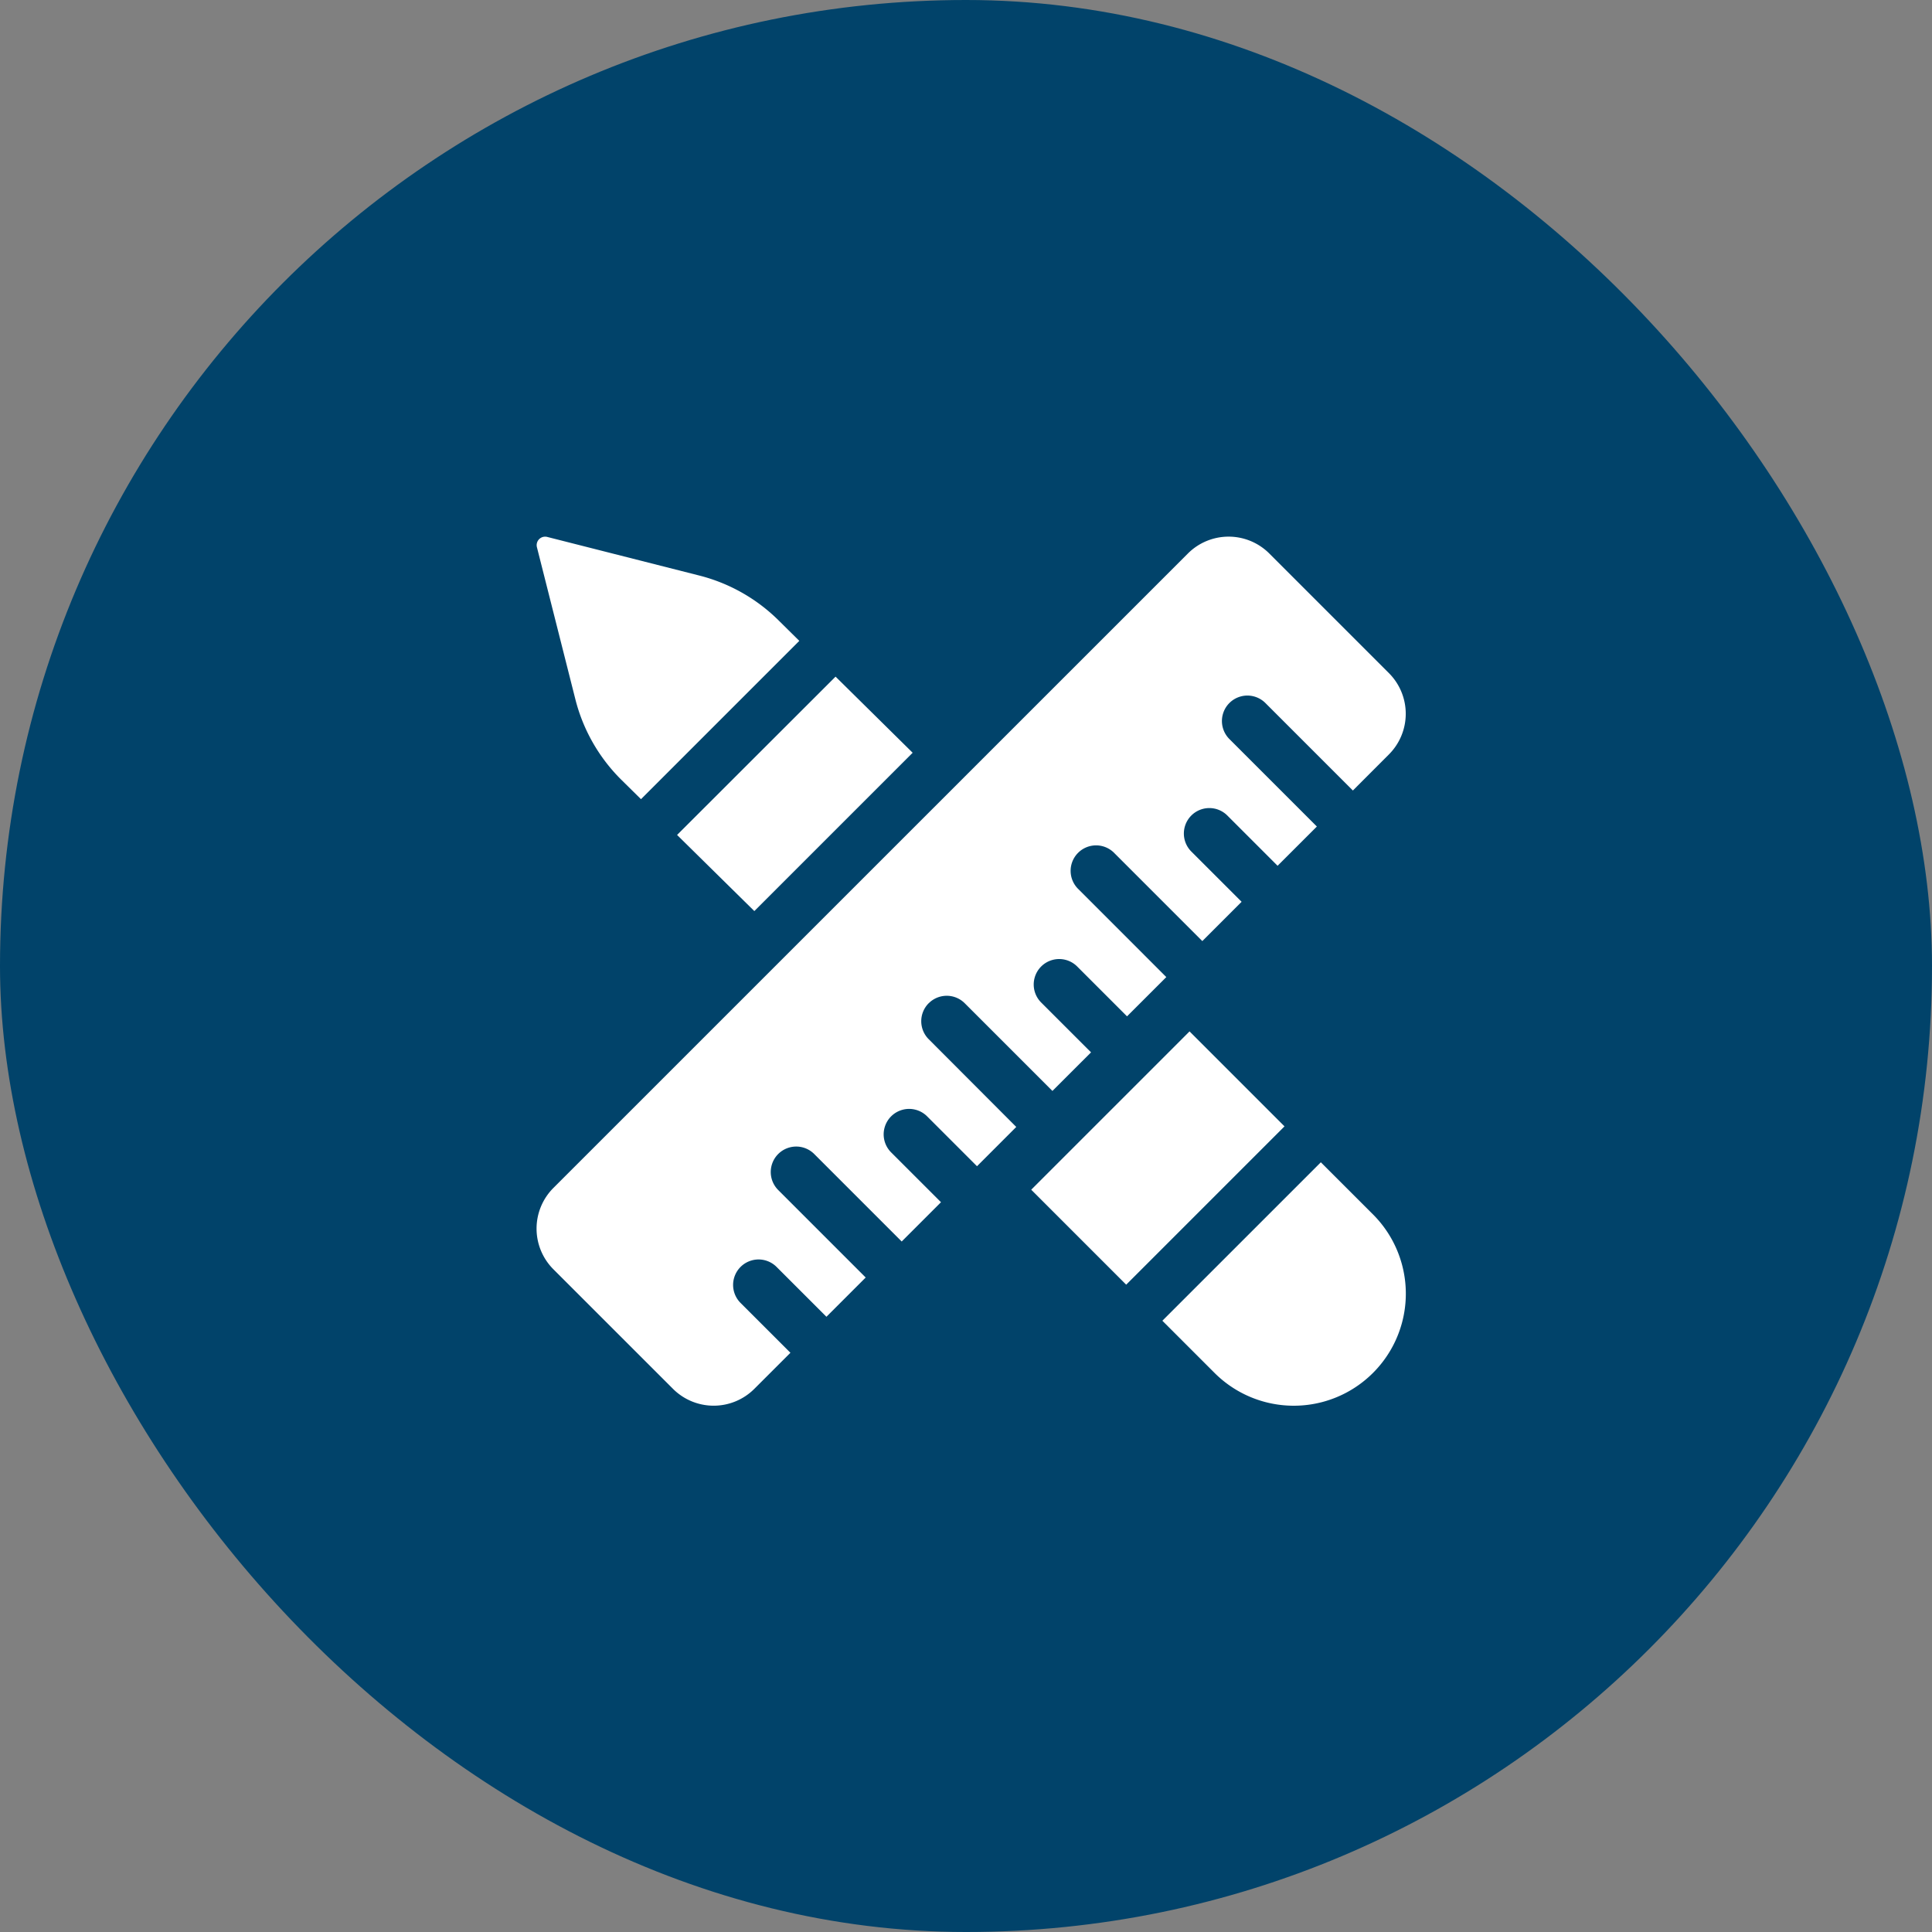
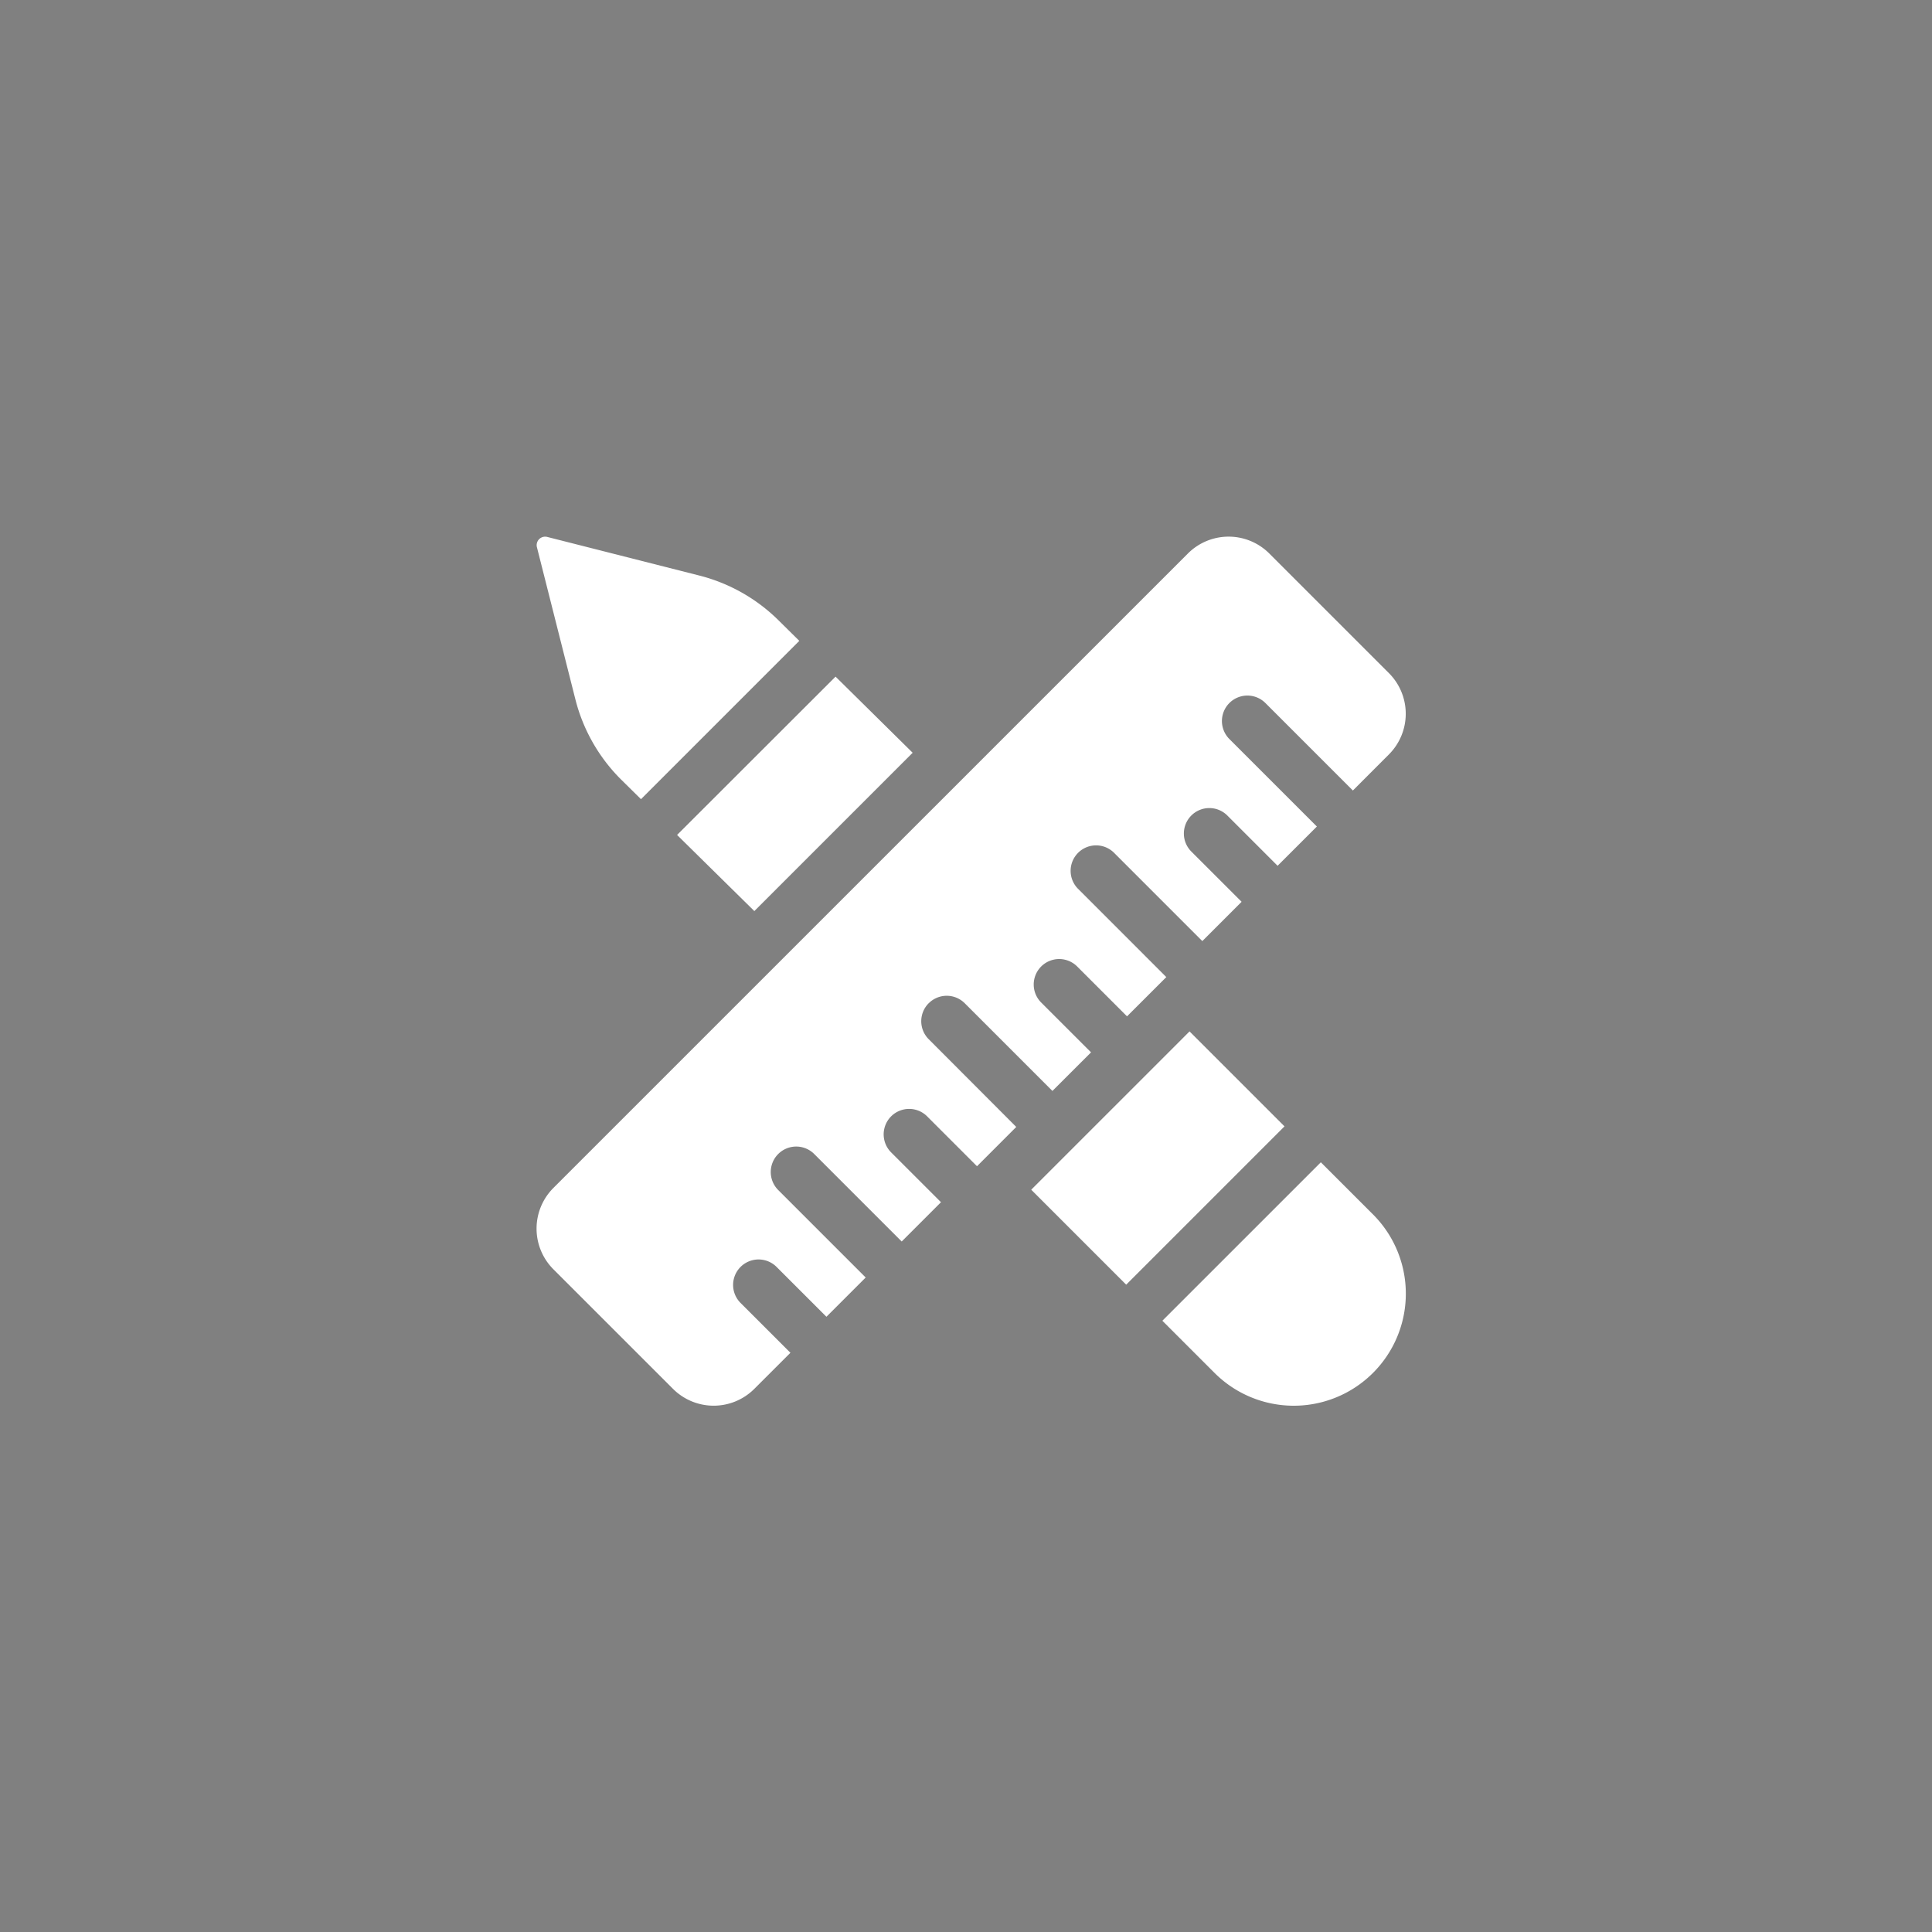
<svg xmlns="http://www.w3.org/2000/svg" width="72" height="72" viewBox="0 0 72 72">
  <rect x="0" y="0" width="72" height="72" fill="#808080" stroke="none" />
  <g id="אייקון_3" data-name="אייקון 3" transform="translate(13047 -793)">
-     <rect id="Rectangle_1180" data-name="Rectangle 1180" width="72" height="72" rx="36" transform="translate(-13047 793)" fill="#01436a" />
    <path id="אייקון_3-2" data-name="אייקון 3" d="M260.518,12.332a6.446,6.446,0,0,0,1.693,2.981l.753.743,5.9-5.9-.752-.743a6.454,6.454,0,0,0-2.982-1.693L259.47,6.283a.316.316,0,0,0-.384.385Zm6.67,7.894,5.9-5.9-2.873-2.837-5.906,5.9ZM277.507,30.61l5.9-5.9,3.539,3.539-5.9,5.9ZM288.3,29.588l-5.906,5.905,1.944,1.944a4.176,4.176,0,0,0,5.906-5.906Zm-14.613-5.927a.948.948,0,0,1,1.342,0l3.268,3.268,1.439-1.438-1.866-1.865a.949.949,0,0,1,1.342-1.342l1.865,1.865,1.464-1.463-3.268-3.269a.949.949,0,1,1,1.342-1.341l3.268,3.268,1.464-1.464-1.866-1.865a.949.949,0,1,1,1.342-1.342l1.865,1.865,1.464-1.463-3.268-3.268a.949.949,0,0,1,1.342-1.342l3.268,3.268,1.342-1.344a2.144,2.144,0,0,0,0-3.032L286.379,6.9a2.145,2.145,0,0,0-3.033,0L259.7,30.544a2.144,2.144,0,0,0,0,3.032l4.456,4.455a2.144,2.144,0,0,0,3.032,0l1.345-1.344-1.866-1.865a.949.949,0,0,1,1.342-1.342l1.866,1.865,1.463-1.463-3.268-3.268a.949.949,0,0,1,1.342-1.342l3.268,3.268,1.464-1.464-1.866-1.865a.949.949,0,0,1,1.342-1.342l1.866,1.866,1.463-1.464L273.685,25A.948.948,0,0,1,273.685,23.661Z" transform="translate(-13286.076 806.727)" fill="#fff" />
  </g>
</svg>